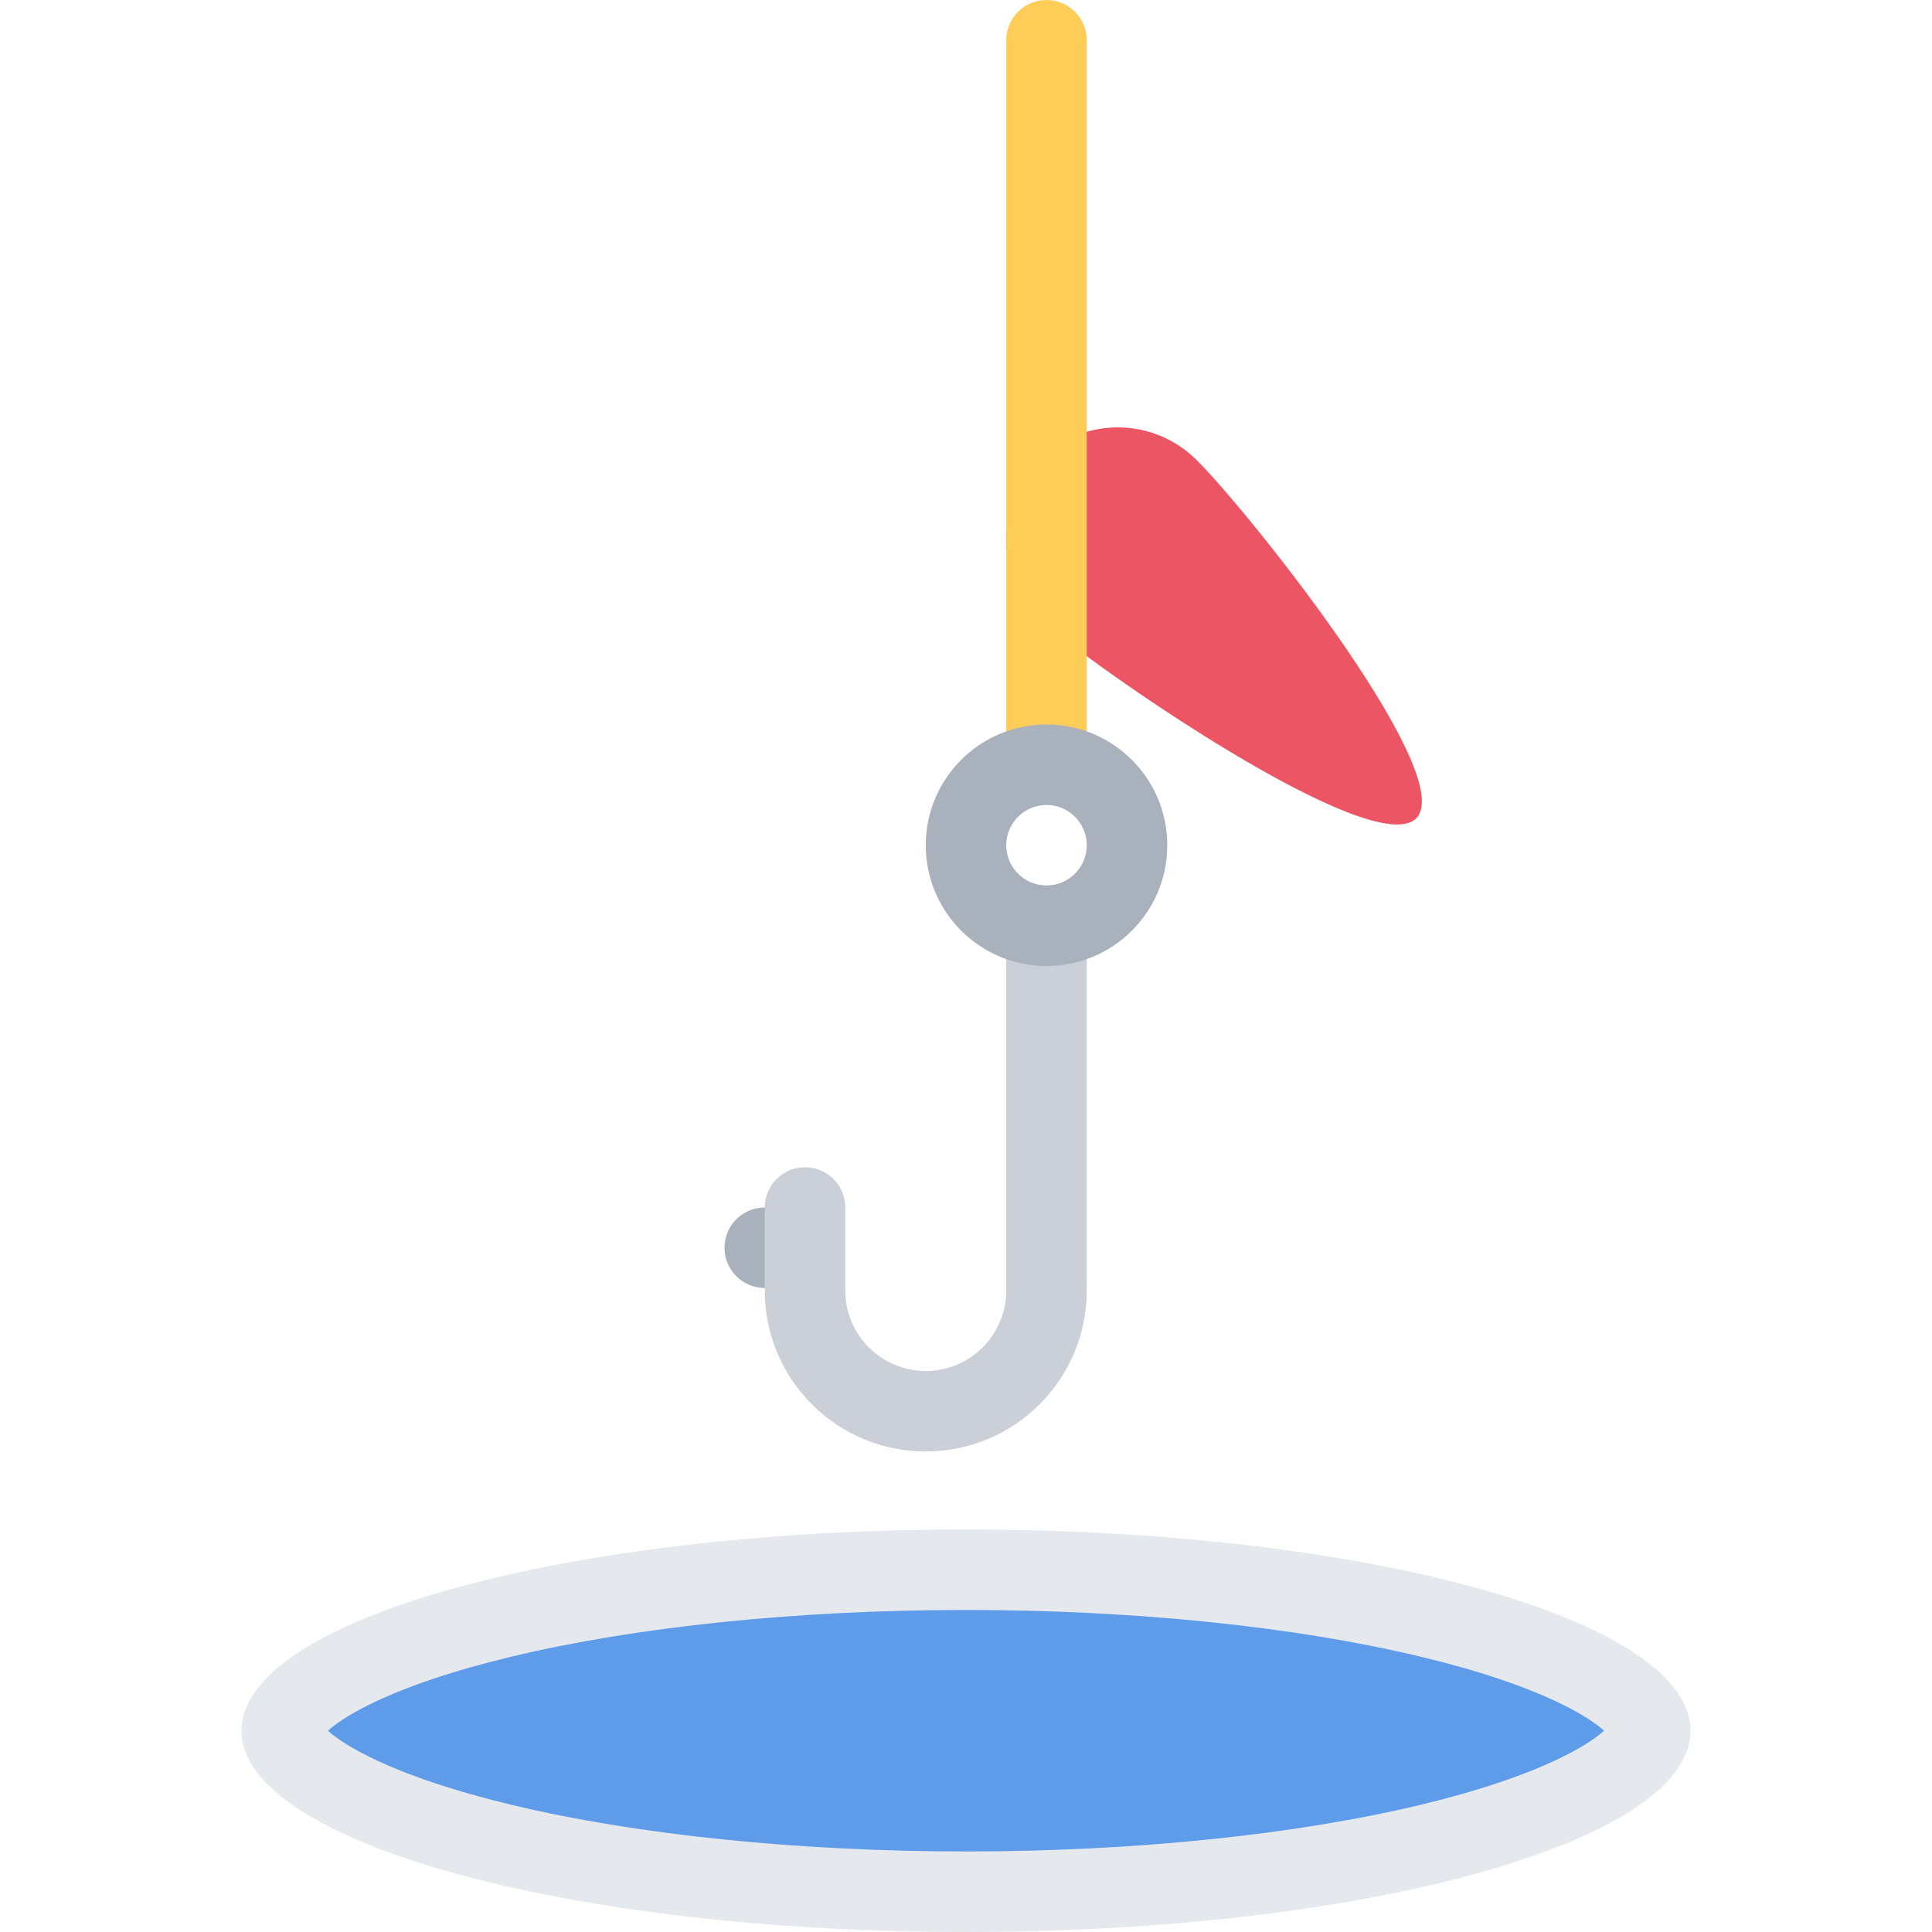
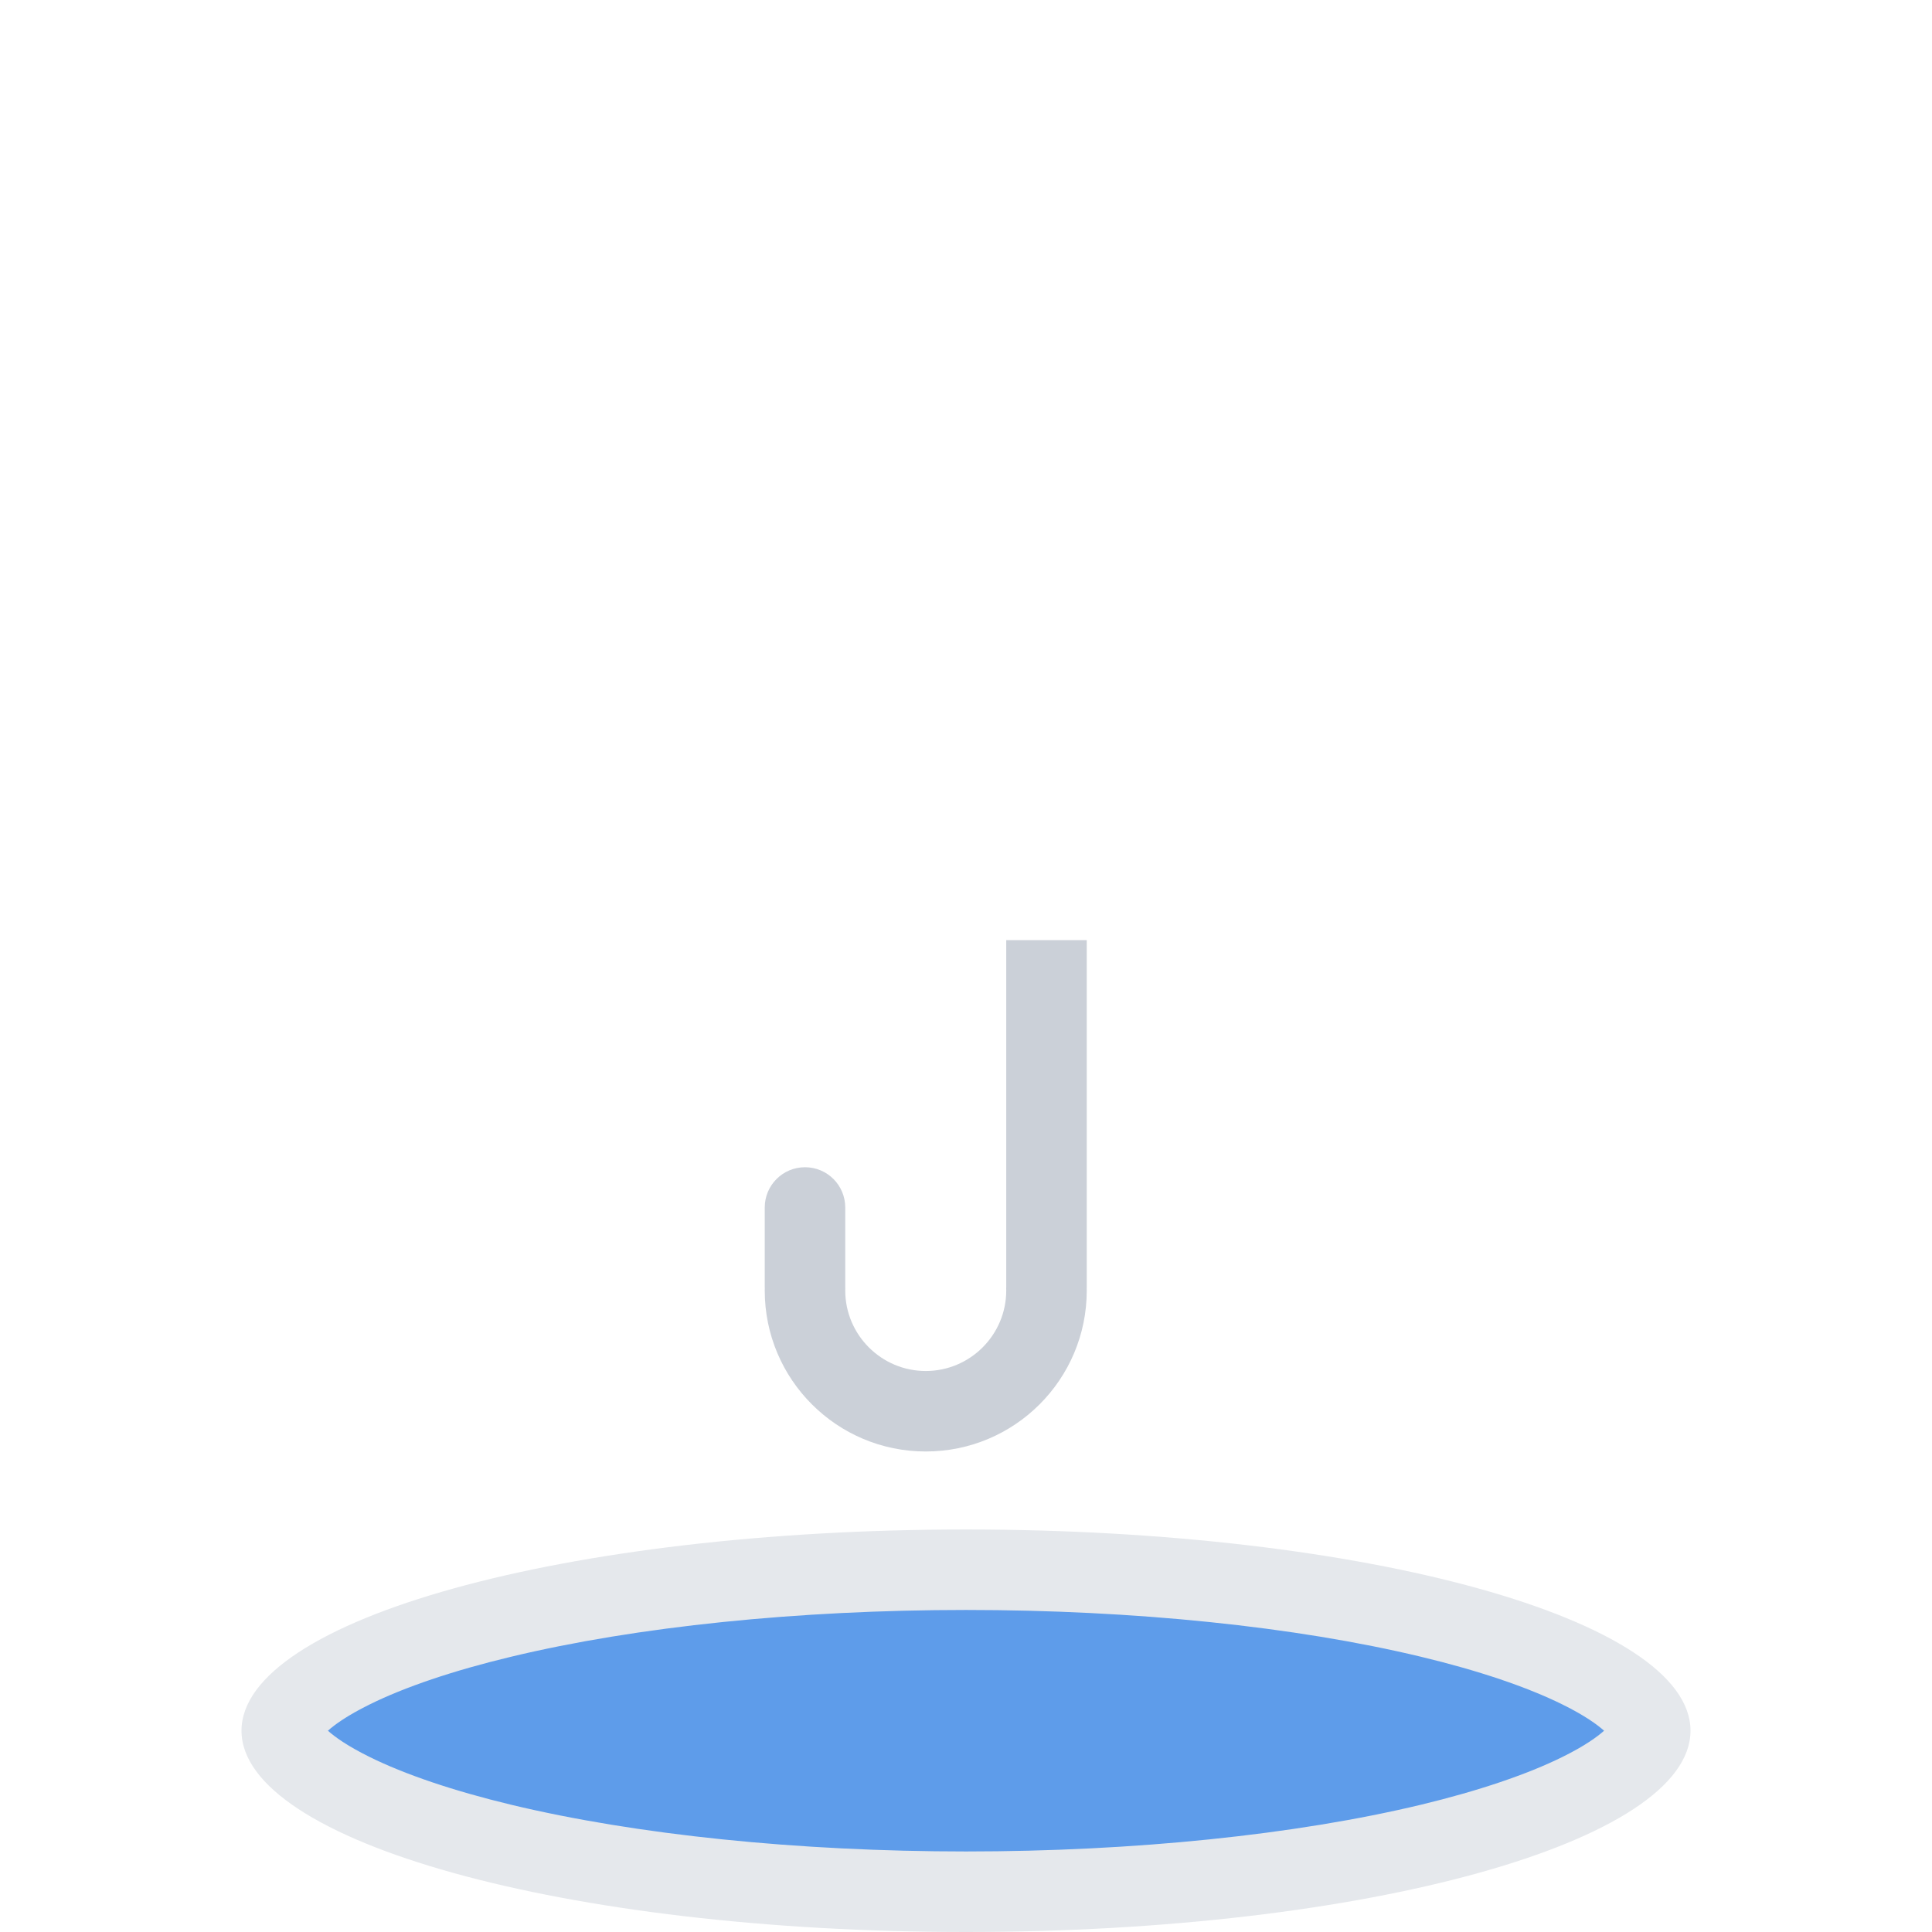
<svg xmlns="http://www.w3.org/2000/svg" height="800px" width="800px" version="1.1" id="Layer_1" viewBox="0 0 511.982 511.982" xml:space="preserve">
-   <path style="fill:#EC5564;" d="M276.037,164.4c-11.929-11.124-12.563-29.827-1.422-41.764c11.14-11.922,29.843-12.563,41.764-1.423  c11.922,11.141,70.17,83.623,59.015,95.544C364.268,228.695,287.959,175.541,276.037,164.4z" />
-   <path style="fill:#A9B1BC;" d="M213.328,330.645c0,5.89-4.78,10.671-10.671,10.671s-10.664-4.781-10.664-10.671  c0-5.891,4.773-10.656,10.664-10.656S213.328,324.755,213.328,330.645z" />
  <path style="fill:#5E9CEA;" d="M255.991,501.31c-50.35,0-97.544-5.405-132.901-15.233c-38.304-10.641-48.429-22.593-48.429-27.437  c0-4.828,10.125-16.796,48.429-27.437c35.357-9.812,82.551-15.218,132.901-15.218c50.343,0,97.543,5.406,132.901,15.219  c38.313,10.641,48.437,22.608,48.437,27.437c0,4.844-10.124,16.796-48.437,27.437C353.534,495.905,306.334,501.31,255.991,501.31z" />
  <path style="fill:#E5E8EC;" d="M255.991,405.314c-106.036,0-191.993,23.874-191.993,53.326s85.957,53.342,191.993,53.342  c106.027,0,191.993-23.89,191.993-53.342S362.018,405.314,255.991,405.314z M414.142,465.547  c-9.375,4.655-22.374,9.046-37.563,12.703c-33.265,7.983-76.091,12.39-120.589,12.39c-44.506,0-87.325-4.406-120.582-12.39  c-15.202-3.657-28.194-8.048-37.562-12.703c-5.843-2.891-9.147-5.297-10.952-6.906c1.805-1.61,5.109-4.015,10.952-6.905  c9.367-4.657,22.359-9.048,37.562-12.688c33.257-7.999,76.076-12.405,120.582-12.405c44.498,0,87.324,4.406,120.589,12.405  c15.188,3.641,28.188,8.031,37.563,12.688c5.843,2.891,9.14,5.295,10.937,6.905C423.282,460.25,419.985,462.656,414.142,465.547z" />
-   <path style="fill:#FECD57;" d="M277.334,0c-5.898,0-10.68,4.765-10.68,10.655v195.15h21.336V10.655  C287.99,4.764,283.209,0,277.334,0z" />
  <path style="fill:#CBD0D8;" d="M287.99,249.132h-21.336v92.185h-0.016c0.009,0.219,0.016,0.438,0.016,0.672  c0,11.75-9.569,21.327-21.327,21.327c-11.765,0-21.335-9.577-21.335-21.327c0-0.234,0.008-0.453,0.016-0.672h-0.016V319.99  c0-5.906-4.773-10.672-10.664-10.672c-5.89,0-10.671,4.766-10.671,10.672v21.327h0.016c0,0.219-0.016,0.438-0.016,0.672  c0,23.563,19.101,42.655,42.67,42.655c23.562,0,42.663-19.093,42.663-42.655c0-0.234-0.016-0.453-0.016-0.672h0.016V249.132z" />
-   <path style="fill:#A9B1BC;" d="M277.334,191.993c-17.679,0-32.007,14.328-32.007,31.999c0,17.672,14.328,31.999,32.007,31.999  c17.655,0,31.999-14.327,31.999-31.999C309.333,206.321,294.989,191.993,277.334,191.993z M277.334,234.648  c-5.891,0-10.68-4.781-10.68-10.656c0-5.891,4.789-10.672,10.68-10.672c5.875,0,10.656,4.781,10.656,10.672  C287.99,229.867,283.209,234.648,277.334,234.648z" />
</svg>